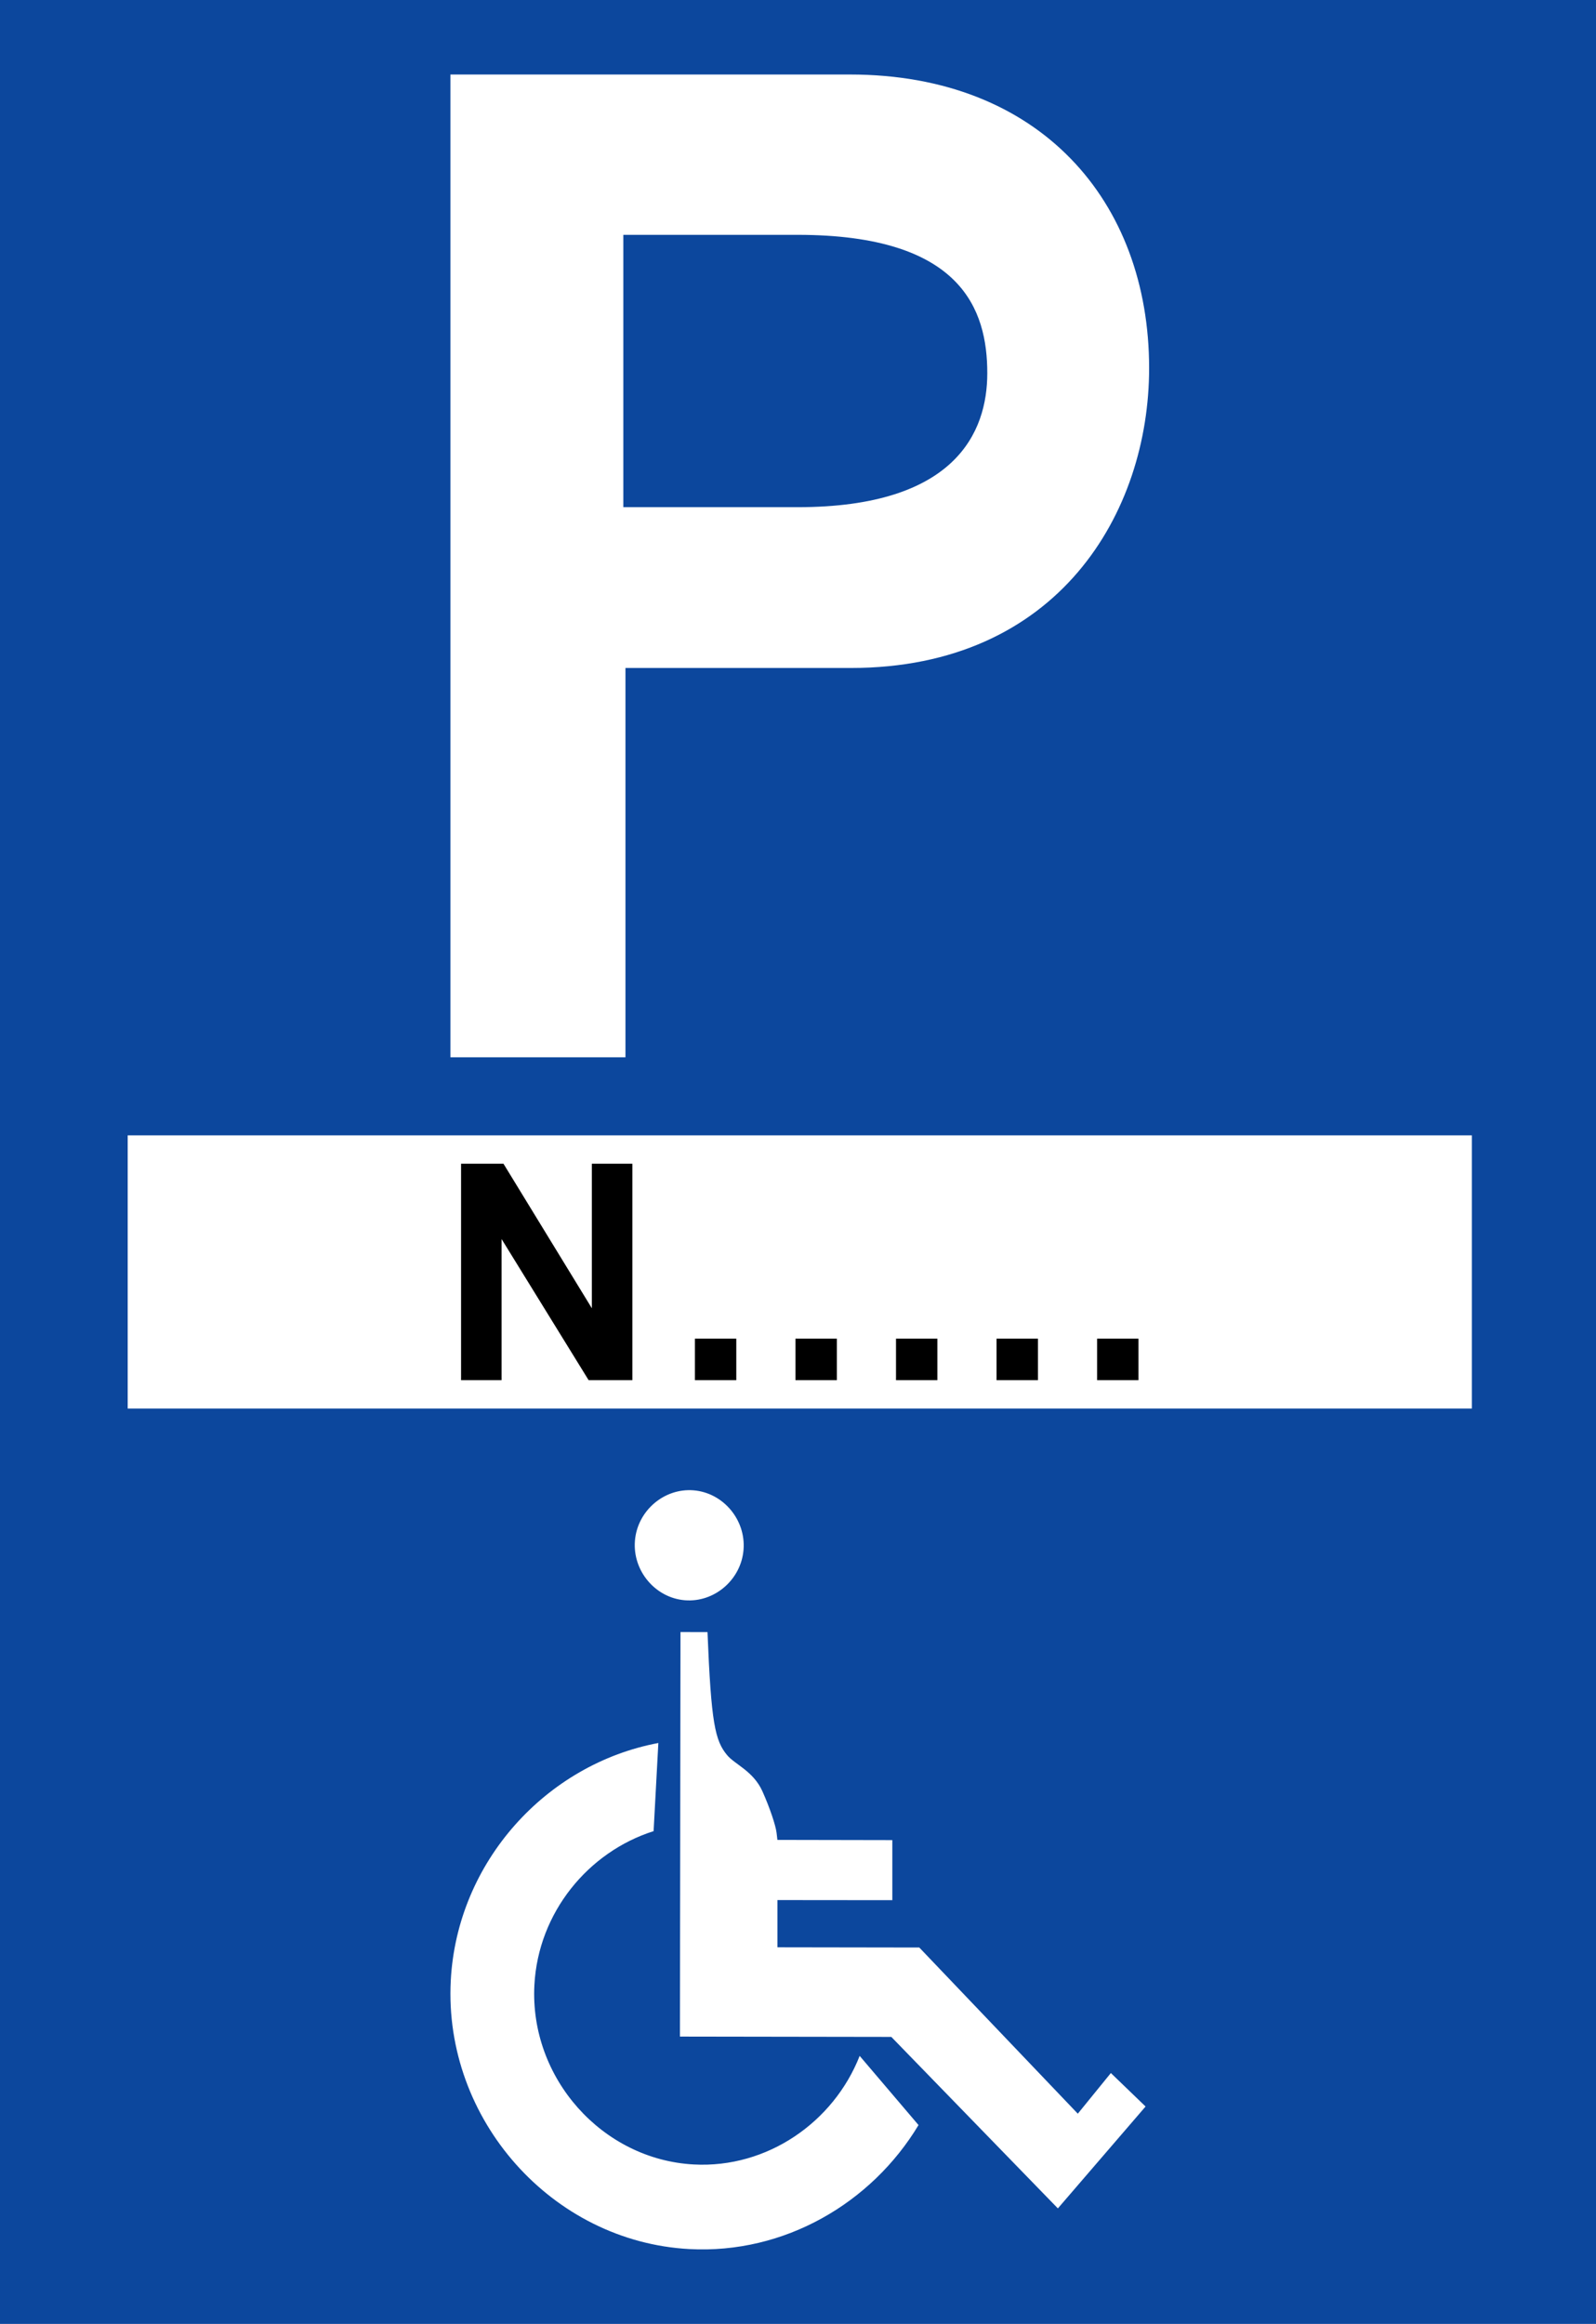
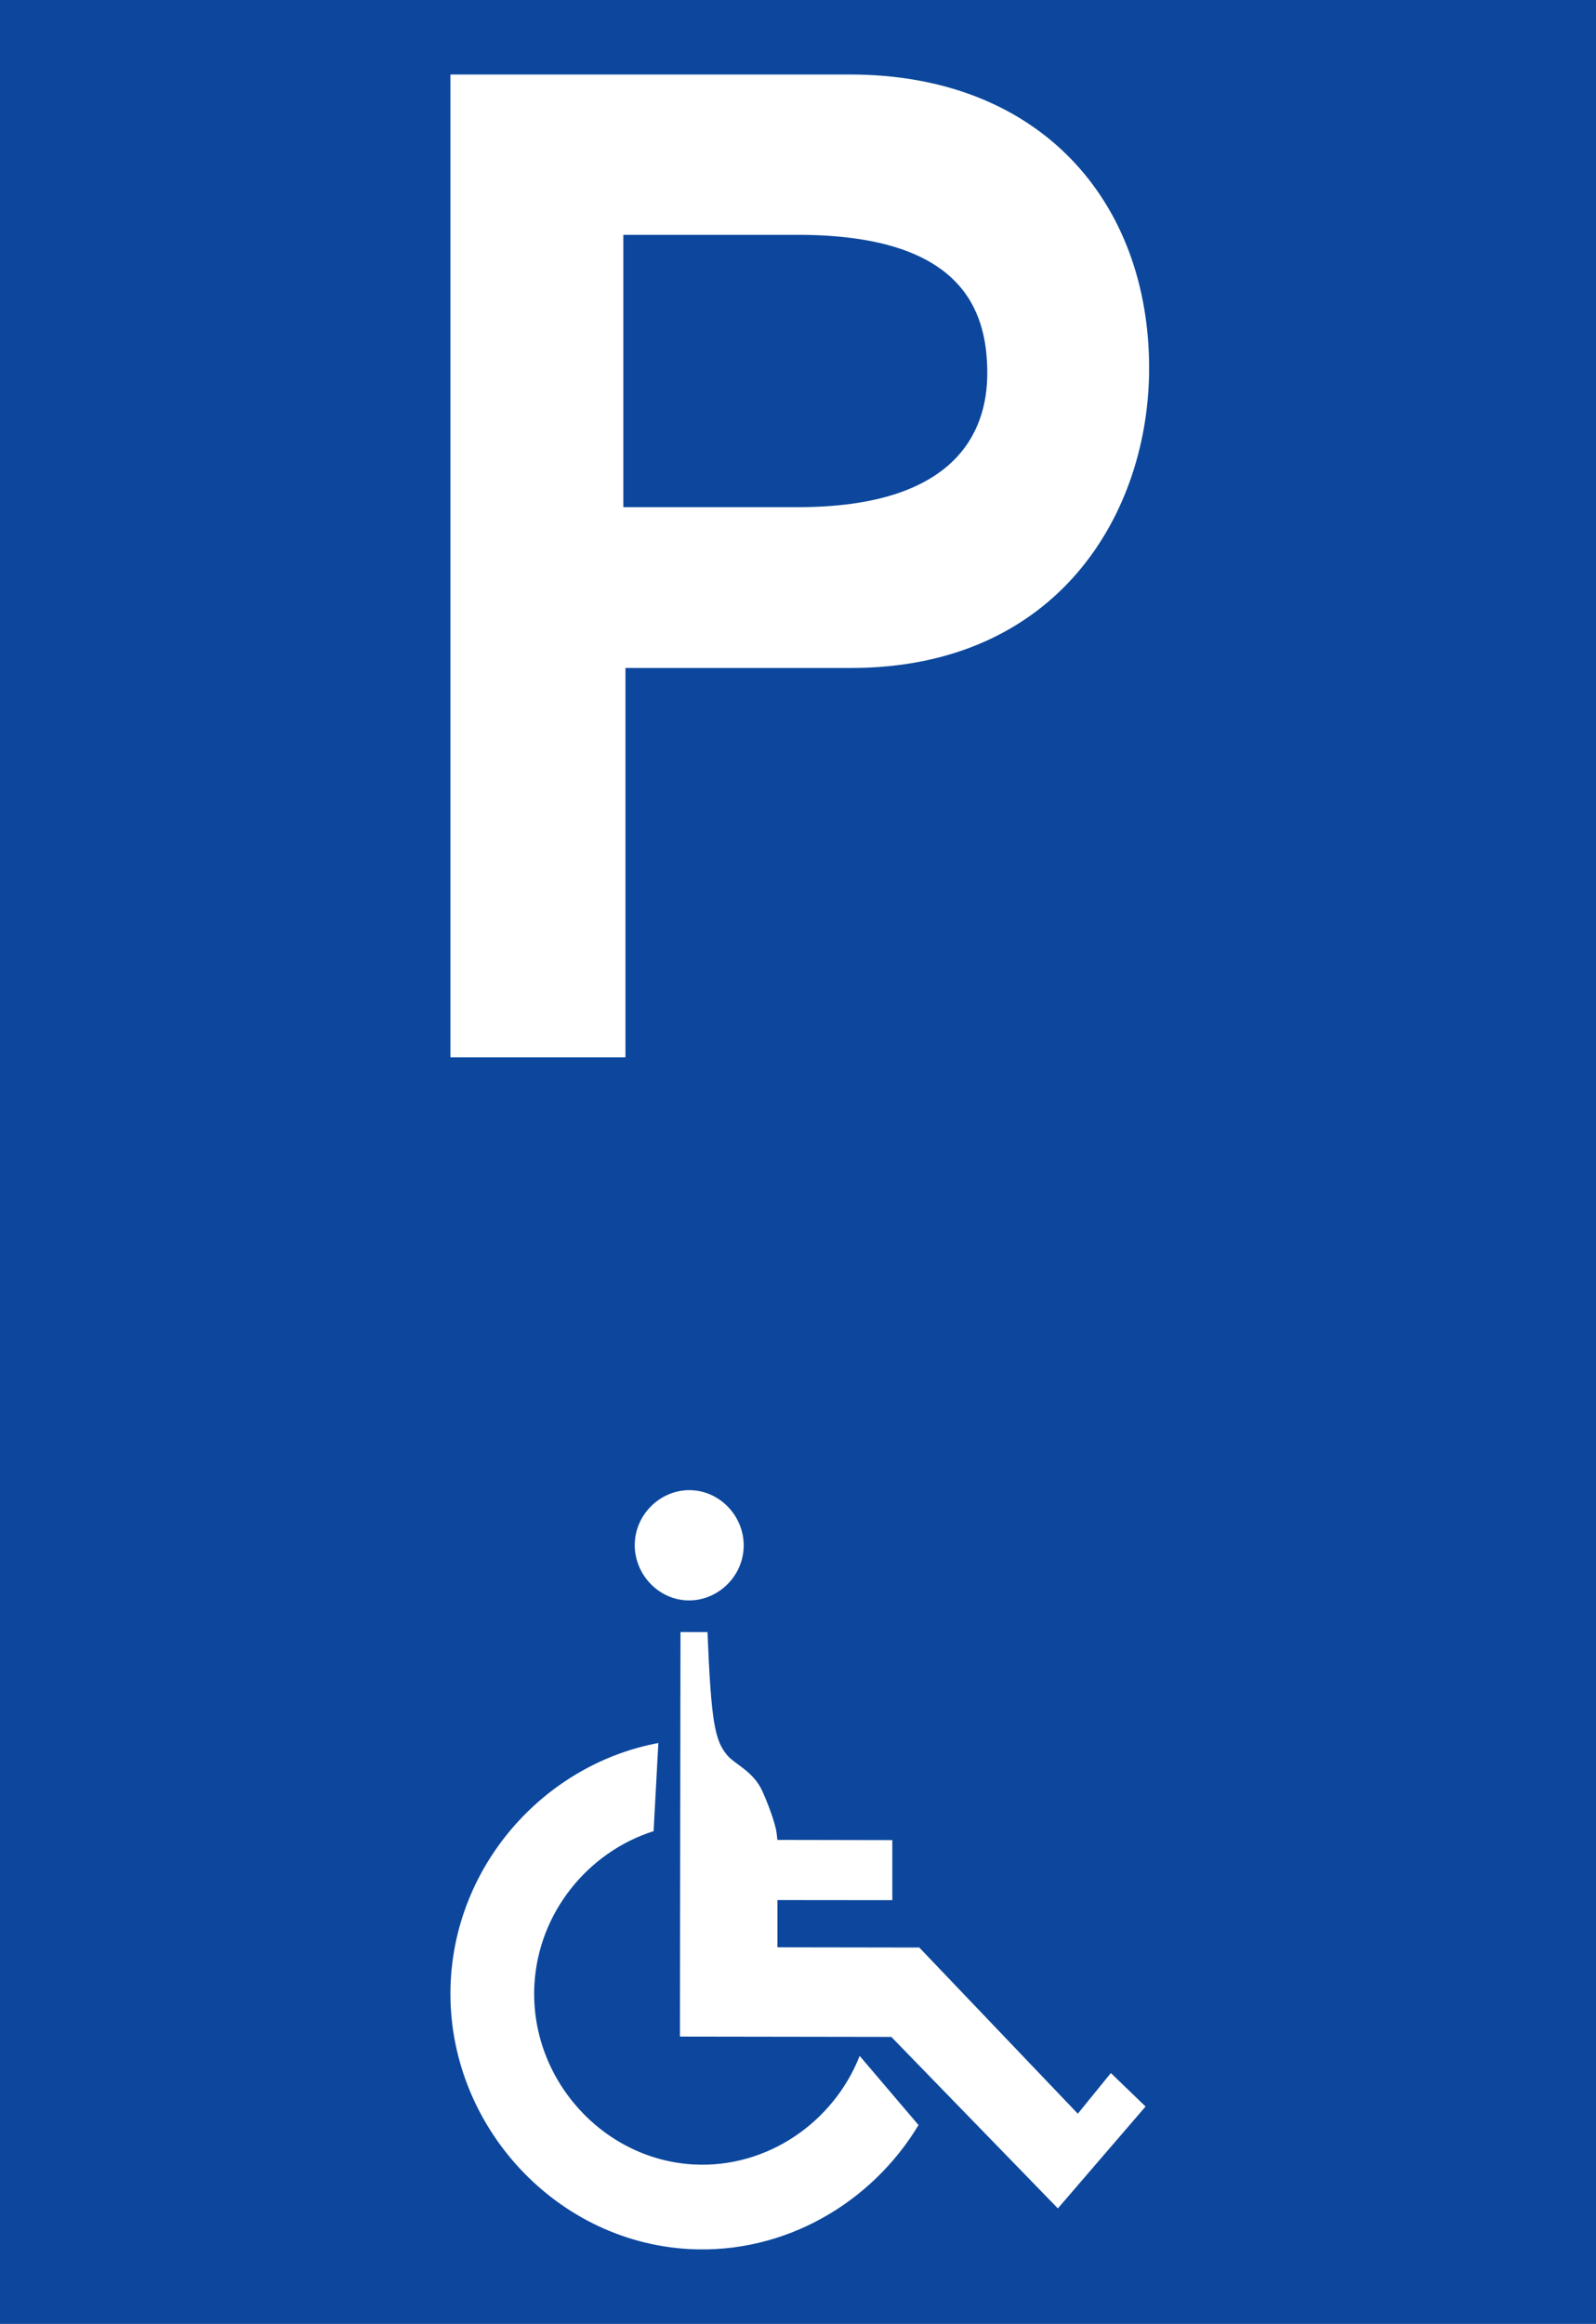
<svg xmlns="http://www.w3.org/2000/svg" width="450" height="655" viewBox="0 0 450 655" fill="none">
  <rect width="450" height="655" fill="#0C479D" />
  <path fill-rule="evenodd" clip-rule="evenodd" d="M191.822 459.996L199.482 460.012C200.515 485.695 201.61 490.592 205.011 494.682C207.215 497.325 212.398 499.171 214.971 504.883C217.093 509.617 218.693 514.482 218.952 516.529C219.192 518.576 219.192 518.576 219.192 518.576L251.593 518.638V535.566L219.197 535.535V548.847L259.198 548.909L303.894 595.745L313.213 584.286L323 593.72L298.272 622.436L251.311 574.102L191.712 574.01L191.864 460.014L191.822 459.996ZM195.562 420.049C203.908 420.731 210.32 428.35 209.643 436.786C208.975 445.229 201.438 451.717 193.092 451.03C184.748 450.35 178.346 442.729 179.02 434.286C179.689 425.845 187.225 419.368 195.562 420.049ZM184.285 516.108C165.851 521.959 151.75 539.051 150.674 559.486C149.292 585.659 169.744 608.671 195.612 610.055C216.339 611.171 235.052 598.122 242.387 579.454L258.983 598.951C245.73 620.95 221.175 635.345 194.363 633.9C155.648 631.825 125.046 597.392 127.097 558.223C128.865 524.693 154.077 497.17 185.625 491.267" fill="white" />
  <path d="M176.35 298H127V21H239.648C293.183 21 324 56.689 324 103.767C324 144.437 298.427 188.271 239.914 188.271H176.35V298ZM224.902 142.949C269.338 142.949 278.371 121.859 278.371 105.19C278.371 87.328 271.198 66.19 224.902 66.19H175.751V142.947L224.902 142.949Z" fill="white" />
-   <rect x="36" y="320" width="379" height="77" fill="white" />
-   <path d="M130 389V328H141.96L166.878 368.736V328H178.298V389H165.964L141.42 349.221V389H130ZM195.933 389V377.308H207.603V389H195.933ZM224.282 389V377.308H235.952V389H224.282ZM252.632 389V377.308H264.301V389H252.632ZM280.982 389V377.308H292.651V389H280.982ZM309.331 389V377.308H321V389H309.331Z" fill="black" />
</svg>